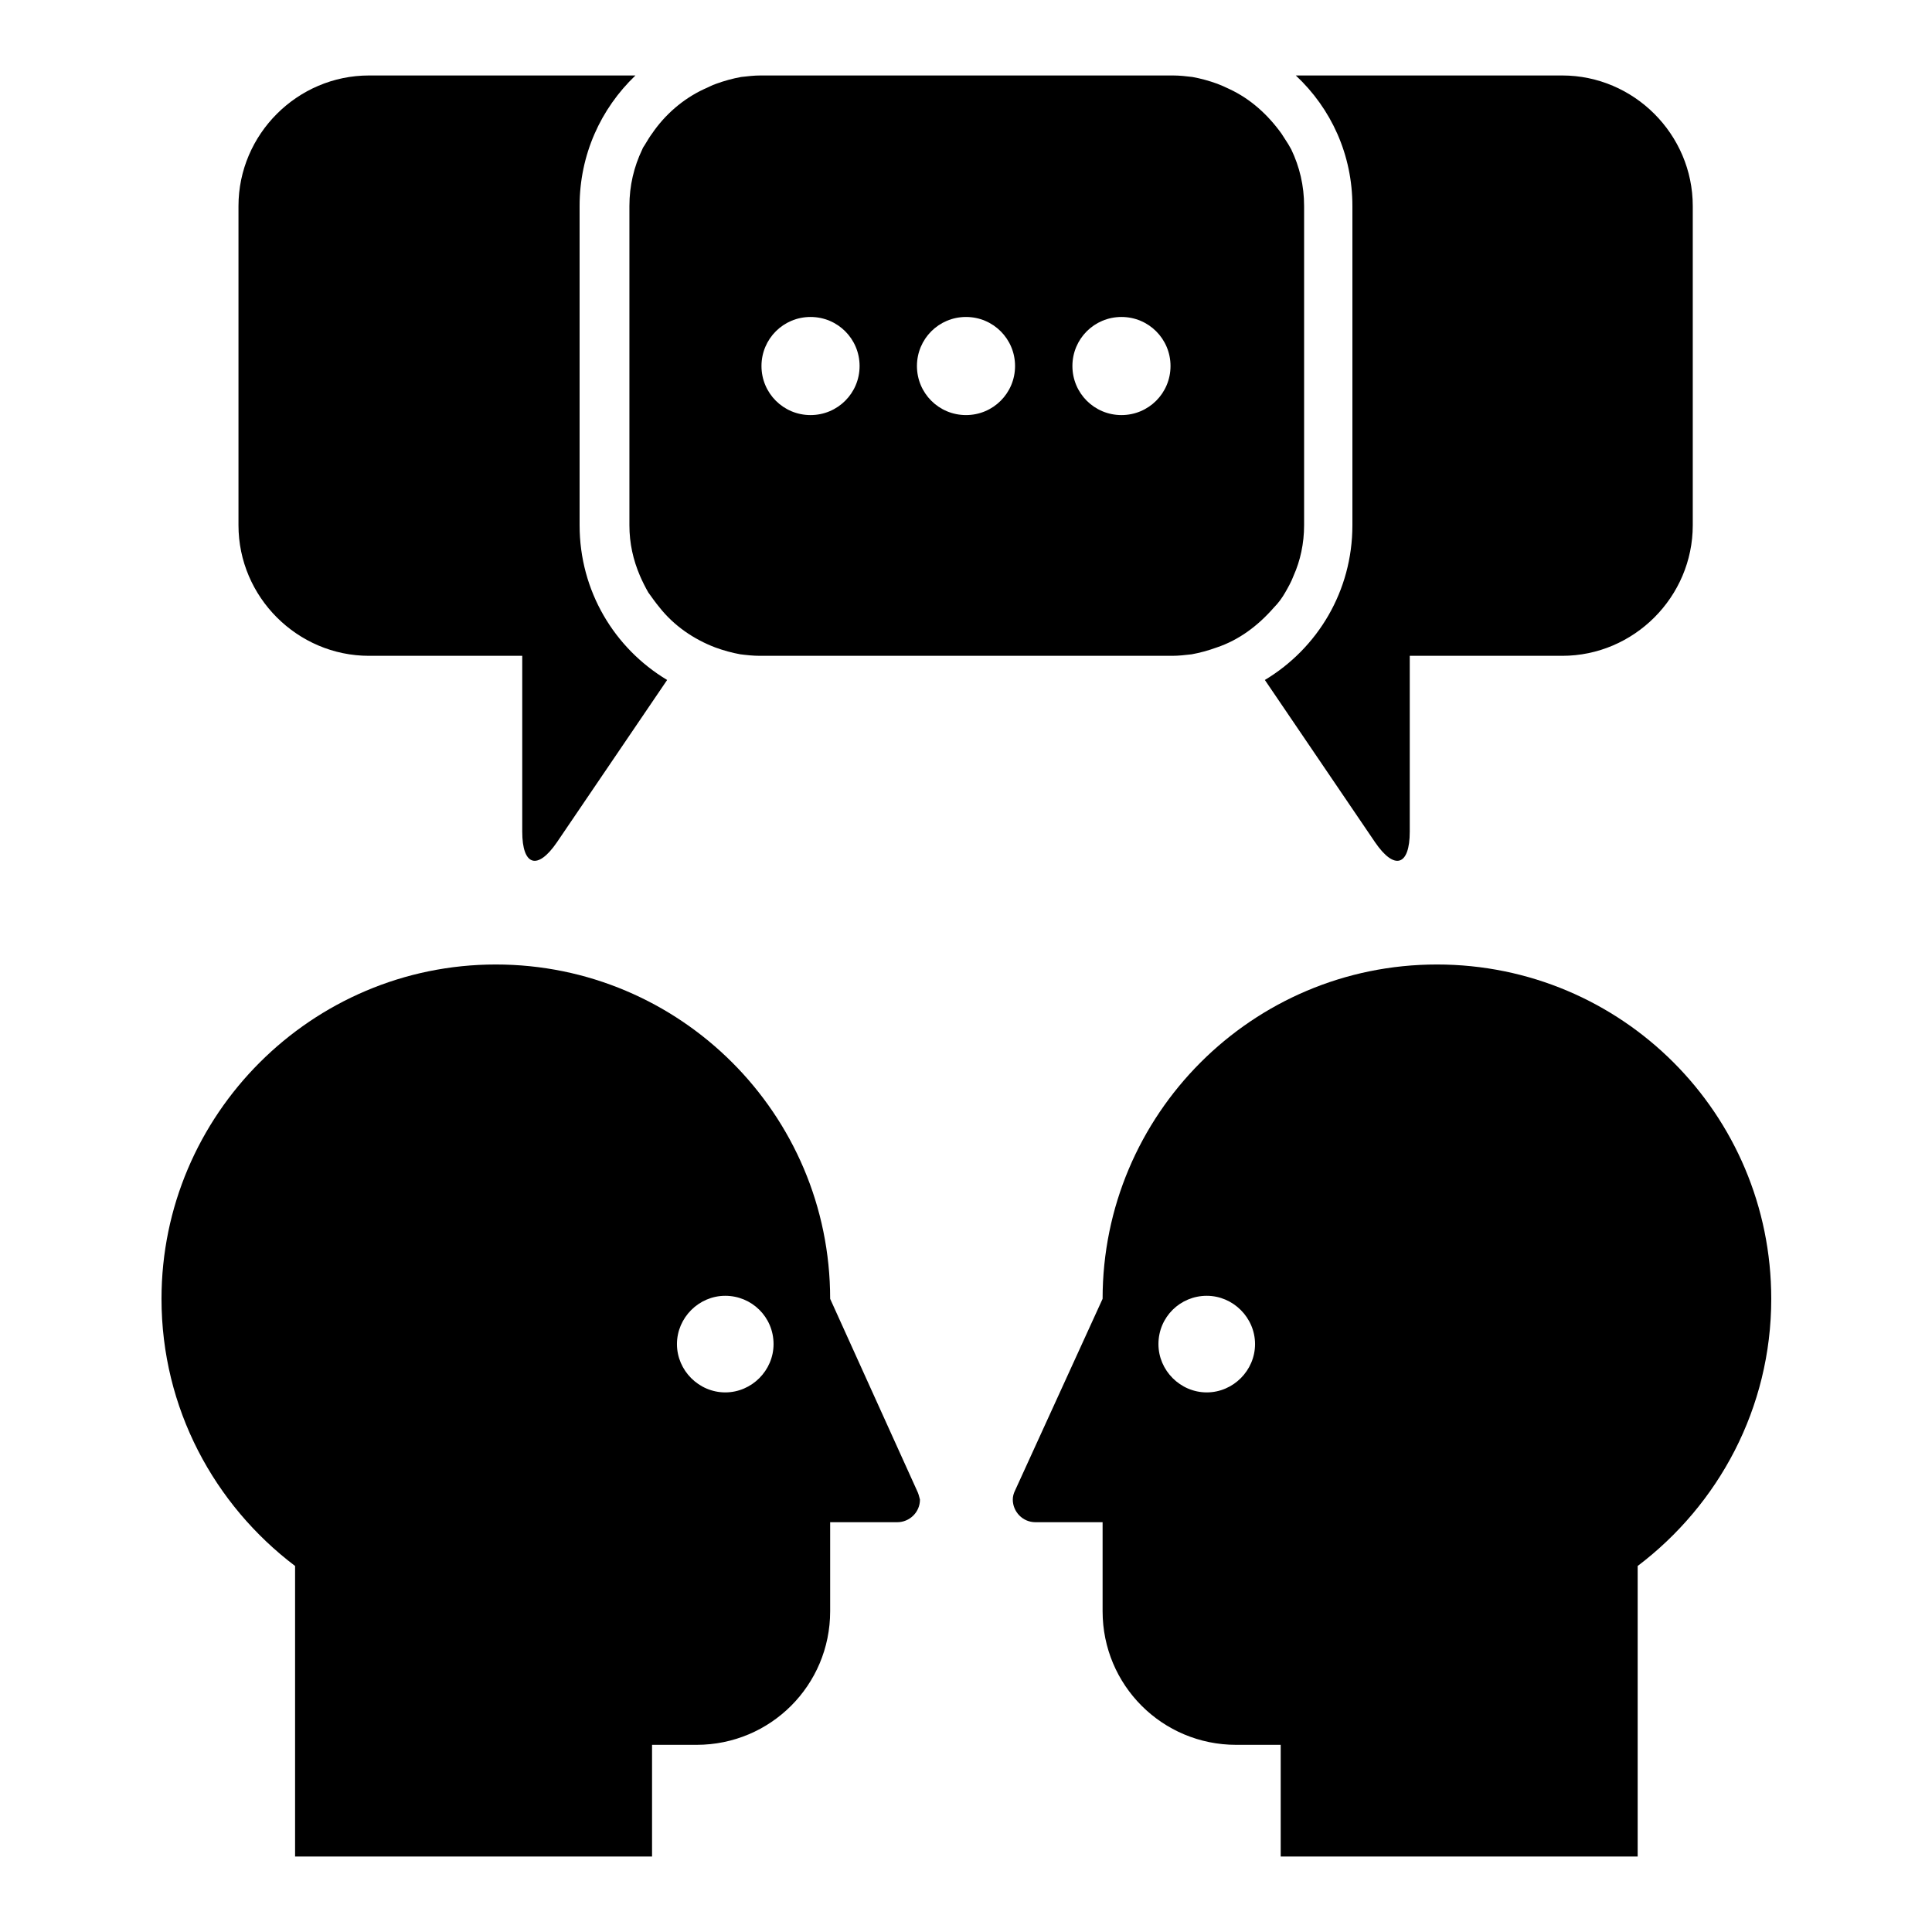
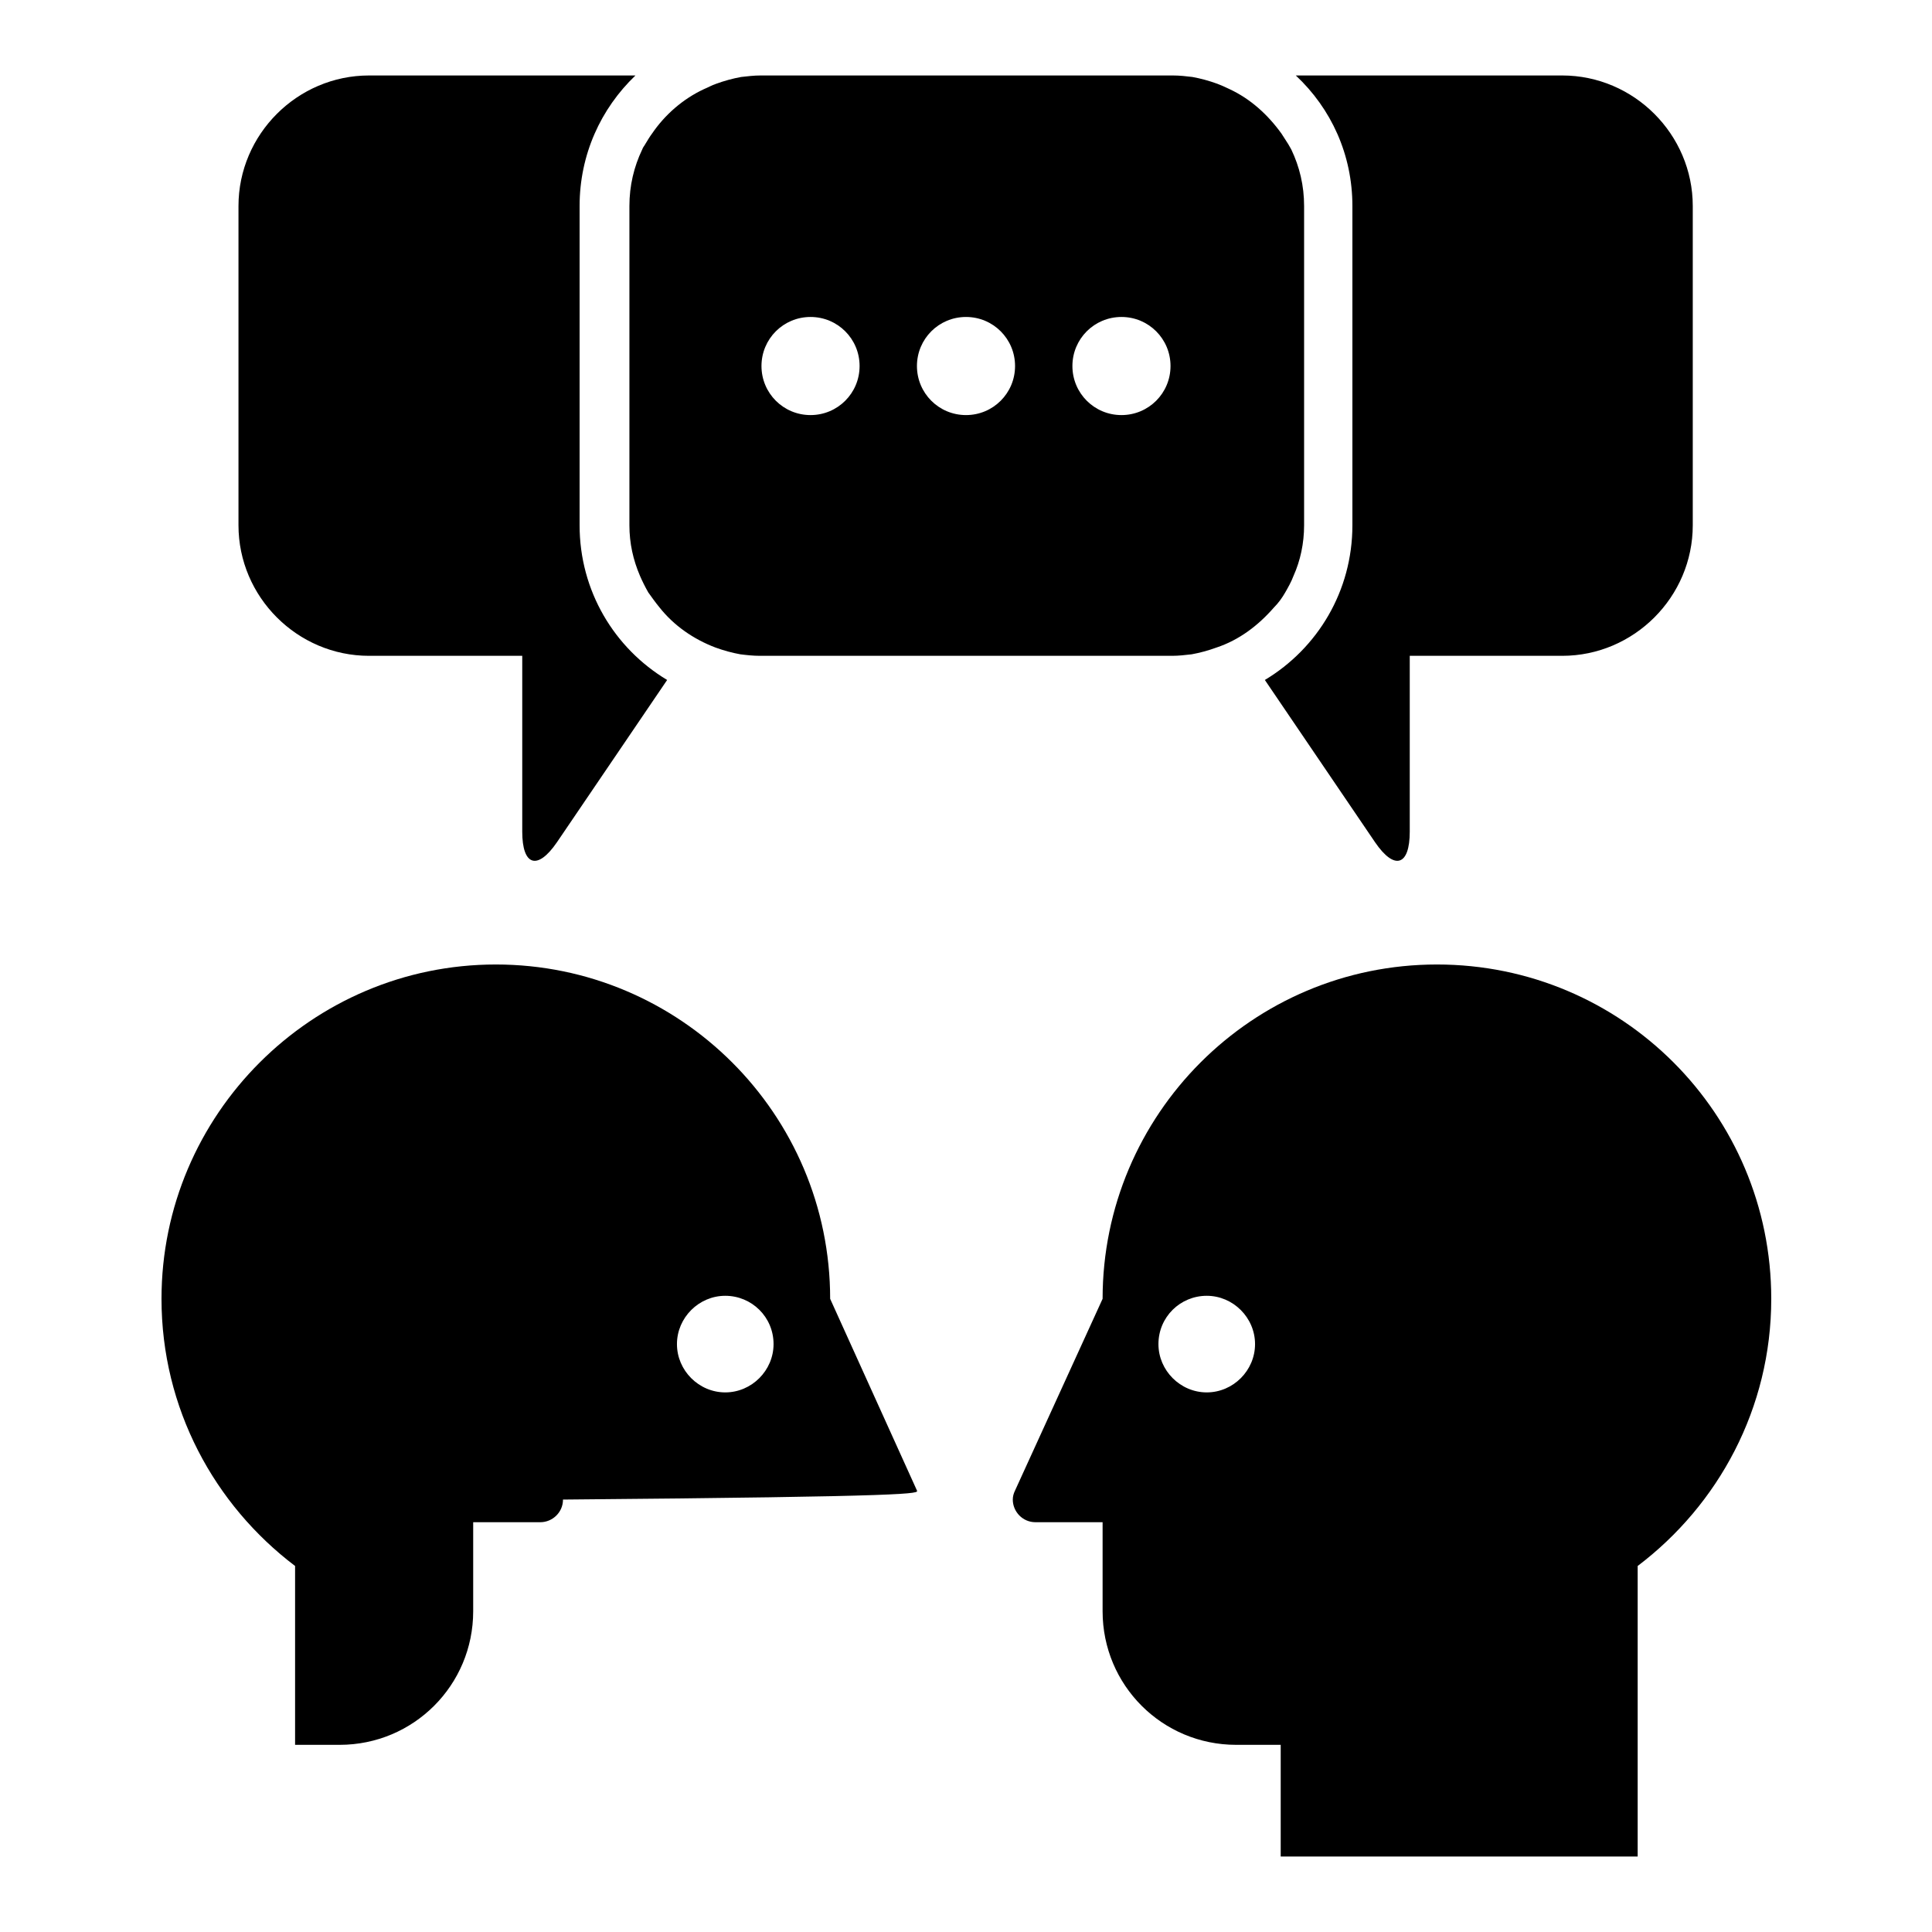
<svg xmlns="http://www.w3.org/2000/svg" version="1.1" x="0px" y="0px" viewBox="0 0 256 256" enable-background="new 0 0 256 256" xml:space="preserve">
  <g>
-     <path fill="#000000" d="M31.6,69.6V27.3c0-9.5,7.8-17.3,17.3-17.3h35.3c-4.6,4.4-7.4,10.5-7.4,17.3v42.3c0,8.7,4.6,16.3,11.6,20.5 l-14.6,21.5c-2.6,3.8-4.6,3.1-4.6-1.4V86.9H48.9C39.4,86.9,31.6,79.1,31.6,69.6L31.6,69.6z M179.2,27.3v42.3 c0,8.7-4.6,16.3-11.6,20.5l14.6,21.5c2.6,3.8,4.6,3.1,4.6-1.4V86.9h20.2c9.5,0,17.3-7.8,17.3-17.3V27.3c0-9.5-7.8-17.3-17.3-17.3 h-35.3C176.4,14.4,179.2,20.5,179.2,27.3L179.2,27.3z M161.2,85.8c-1.1,0.4-2.2,0.7-3.3,0.9c-0.9,0.1-1.7,0.2-2.6,0.2h-54.6 c-0.9,0-1.8-0.1-2.6-0.2c-1.1-0.2-2.2-0.5-3.3-0.9c-2.9-1.1-5.5-2.9-7.4-5.3c-0.5-0.6-1-1.3-1.5-2c-0.4-0.7-0.8-1.5-1.1-2.2 c-0.9-2.1-1.4-4.3-1.4-6.7V27.3c0-2.7,0.6-5.2,1.7-7.5c0.1-0.3,0.3-0.5,0.4-0.7c0.3-0.5,0.6-1,0.9-1.4c1.7-2.5,4.1-4.6,6.9-5.9 c0.5-0.2,1-0.5,1.6-0.7c1.1-0.4,2.2-0.7,3.3-0.9c0.9-0.1,1.7-0.2,2.6-0.2h54.6c0.9,0,1.8,0.1,2.6,0.2c1.1,0.2,2.2,0.5,3.3,0.9 c0.5,0.2,1,0.4,1.6,0.7c2.8,1.3,5.1,3.4,6.9,5.9c0.3,0.5,0.6,0.9,0.9,1.4c0.1,0.2,0.3,0.5,0.4,0.7c1.1,2.3,1.7,4.8,1.7,7.5v42.3 c0,2.4-0.5,4.7-1.4,6.7c-0.3,0.8-0.7,1.5-1.1,2.2c-0.4,0.7-0.9,1.4-1.5,2C166.7,82.9,164.2,84.8,161.2,85.8L161.2,85.8z  M113.9,48.5c0-3.6-2.9-6.5-6.5-6.5c-3.6,0-6.5,2.9-6.5,6.5s2.9,6.5,6.5,6.5C111,55,113.9,52.1,113.9,48.5L113.9,48.5z M134.5,48.5 c0-3.6-2.9-6.5-6.5-6.5c-3.6,0-6.5,2.9-6.5,6.5s2.9,6.5,6.5,6.5C131.6,55,134.5,52.1,134.5,48.5L134.5,48.5z M155.1,48.5 c0-3.6-2.9-6.5-6.5-6.5s-6.5,2.9-6.5,6.5s2.9,6.5,6.5,6.5S155.1,52.1,155.1,48.5L155.1,48.5z M121.5,197.5L110,172.1 c0-24.5-19.9-44.3-44.3-44.3s-44.3,19.9-44.3,44.3c0,14.5,7,27.3,17.7,35.4v6V246h47.3v-14.8h5.9c9.8,0,17.7-7.9,17.7-17.7v-11.8 h8.9c1.6,0,3-1.3,3-3C121.8,198.3,121.7,197.9,121.5,197.5L121.5,197.5L121.5,197.5z M102.5,178.1c0,3.5-2.9,6.4-6.4,6.4 s-6.4-2.9-6.4-6.4c0-3.5,2.9-6.4,6.4-6.4S102.5,174.5,102.5,178.1L102.5,178.1z M134.5,197.5c-0.2,0.4-0.3,0.8-0.3,1.2 c0,1.6,1.3,3,3,3h8.9v11.8c0,9.8,7.9,17.7,17.7,17.7h5.9V246H217v-32.5v-6c10.7-8.1,17.7-20.9,17.7-35.4 c0-24.5-19.8-44.3-44.3-44.3c-24.5,0-44.3,19.9-44.3,44.3L134.5,197.5L134.5,197.5L134.5,197.5z M159.9,171.7 c3.5,0,6.4,2.9,6.4,6.4c0,3.5-2.9,6.4-6.4,6.4c-3.5,0-6.4-2.9-6.4-6.4C153.5,174.5,156.4,171.7,159.9,171.7L159.9,171.7z" />
+     <path fill="#000000" d="M31.6,69.6V27.3c0-9.5,7.8-17.3,17.3-17.3h35.3c-4.6,4.4-7.4,10.5-7.4,17.3v42.3c0,8.7,4.6,16.3,11.6,20.5 l-14.6,21.5c-2.6,3.8-4.6,3.1-4.6-1.4V86.9H48.9C39.4,86.9,31.6,79.1,31.6,69.6L31.6,69.6z M179.2,27.3v42.3 c0,8.7-4.6,16.3-11.6,20.5l14.6,21.5c2.6,3.8,4.6,3.1,4.6-1.4V86.9h20.2c9.5,0,17.3-7.8,17.3-17.3V27.3c0-9.5-7.8-17.3-17.3-17.3 h-35.3C176.4,14.4,179.2,20.5,179.2,27.3L179.2,27.3z M161.2,85.8c-1.1,0.4-2.2,0.7-3.3,0.9c-0.9,0.1-1.7,0.2-2.6,0.2h-54.6 c-0.9,0-1.8-0.1-2.6-0.2c-1.1-0.2-2.2-0.5-3.3-0.9c-2.9-1.1-5.5-2.9-7.4-5.3c-0.5-0.6-1-1.3-1.5-2c-0.4-0.7-0.8-1.5-1.1-2.2 c-0.9-2.1-1.4-4.3-1.4-6.7V27.3c0-2.7,0.6-5.2,1.7-7.5c0.1-0.3,0.3-0.5,0.4-0.7c0.3-0.5,0.6-1,0.9-1.4c1.7-2.5,4.1-4.6,6.9-5.9 c0.5-0.2,1-0.5,1.6-0.7c1.1-0.4,2.2-0.7,3.3-0.9c0.9-0.1,1.7-0.2,2.6-0.2h54.6c0.9,0,1.8,0.1,2.6,0.2c1.1,0.2,2.2,0.5,3.3,0.9 c0.5,0.2,1,0.4,1.6,0.7c2.8,1.3,5.1,3.4,6.9,5.9c0.3,0.5,0.6,0.9,0.9,1.4c0.1,0.2,0.3,0.5,0.4,0.7c1.1,2.3,1.7,4.8,1.7,7.5v42.3 c0,2.4-0.5,4.7-1.4,6.7c-0.3,0.8-0.7,1.5-1.1,2.2c-0.4,0.7-0.9,1.4-1.5,2C166.7,82.9,164.2,84.8,161.2,85.8L161.2,85.8z  M113.9,48.5c0-3.6-2.9-6.5-6.5-6.5c-3.6,0-6.5,2.9-6.5,6.5s2.9,6.5,6.5,6.5C111,55,113.9,52.1,113.9,48.5L113.9,48.5z M134.5,48.5 c0-3.6-2.9-6.5-6.5-6.5c-3.6,0-6.5,2.9-6.5,6.5s2.9,6.5,6.5,6.5C131.6,55,134.5,52.1,134.5,48.5L134.5,48.5z M155.1,48.5 c0-3.6-2.9-6.5-6.5-6.5s-6.5,2.9-6.5,6.5s2.9,6.5,6.5,6.5S155.1,52.1,155.1,48.5L155.1,48.5z M121.5,197.5L110,172.1 c0-24.5-19.9-44.3-44.3-44.3s-44.3,19.9-44.3,44.3c0,14.5,7,27.3,17.7,35.4v6V246v-14.8h5.9c9.8,0,17.7-7.9,17.7-17.7v-11.8 h8.9c1.6,0,3-1.3,3-3C121.8,198.3,121.7,197.9,121.5,197.5L121.5,197.5L121.5,197.5z M102.5,178.1c0,3.5-2.9,6.4-6.4,6.4 s-6.4-2.9-6.4-6.4c0-3.5,2.9-6.4,6.4-6.4S102.5,174.5,102.5,178.1L102.5,178.1z M134.5,197.5c-0.2,0.4-0.3,0.8-0.3,1.2 c0,1.6,1.3,3,3,3h8.9v11.8c0,9.8,7.9,17.7,17.7,17.7h5.9V246H217v-32.5v-6c10.7-8.1,17.7-20.9,17.7-35.4 c0-24.5-19.8-44.3-44.3-44.3c-24.5,0-44.3,19.9-44.3,44.3L134.5,197.5L134.5,197.5L134.5,197.5z M159.9,171.7 c3.5,0,6.4,2.9,6.4,6.4c0,3.5-2.9,6.4-6.4,6.4c-3.5,0-6.4-2.9-6.4-6.4C153.5,174.5,156.4,171.7,159.9,171.7L159.9,171.7z" />
  </g>
</svg>